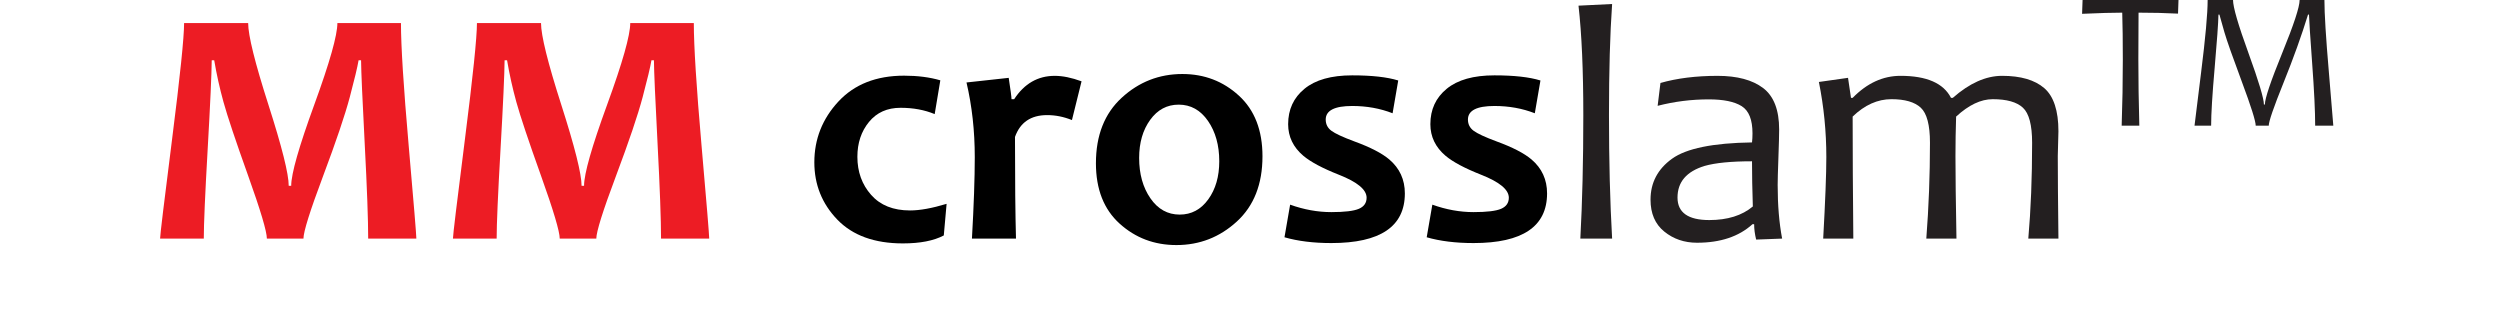
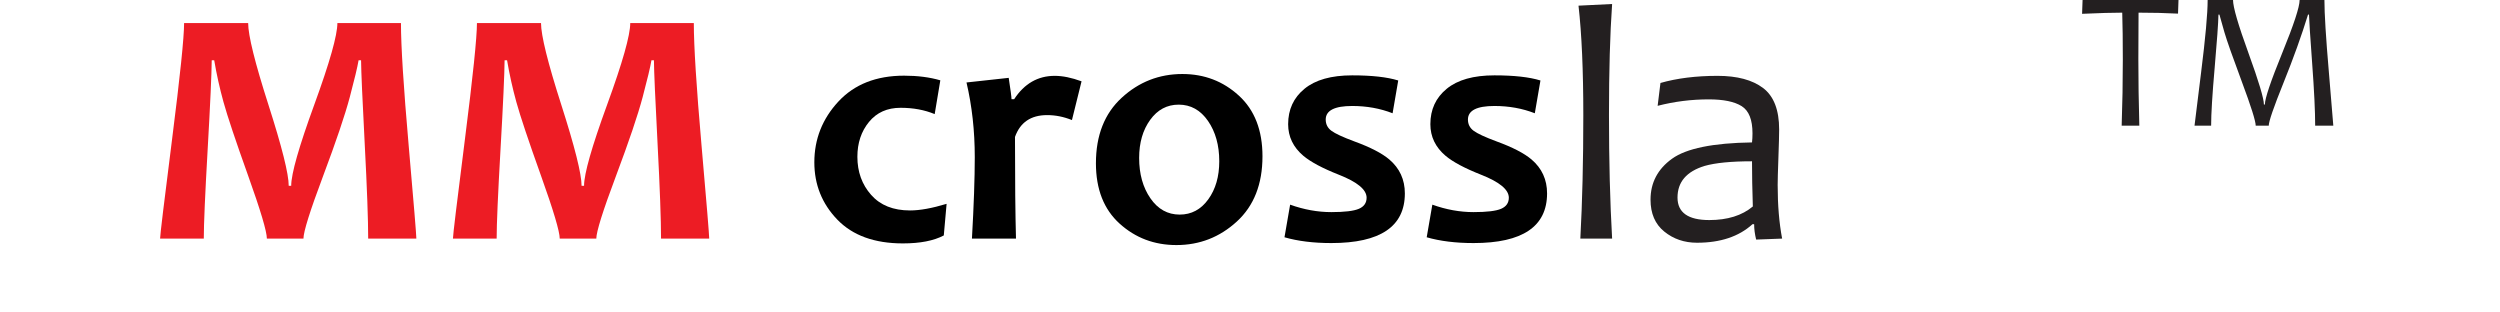
<svg xmlns="http://www.w3.org/2000/svg" version="1.1" id="Layer_2" x="0px" y="0px" width="800px" height="100px" viewBox="0 0 800 100" enable-background="new 0 0 800 100" xml:space="preserve">
  <g>
    <path fill="#ED1C24" d="M133.234,76.351h-15.416c0-6.003-0.369-16.13-1.111-30.378c-0.742-14.259-1.131-23.148-1.165-26.68h-0.795   c-0.353,2.119-1.291,6.037-2.808,11.76c-1.521,5.725-4.371,14.158-8.556,25.298c-4.186,11.142-6.278,17.809-6.278,20H85.398   c0-2.257-2.006-8.99-6.012-20.181c-4.009-11.202-6.633-19.04-7.87-23.528c-1.236-4.486-2.224-8.934-2.966-13.349h-0.795   c-0.036,4.416-0.469,13.879-1.296,28.4c-0.83,14.514-1.244,24.066-1.244,28.658H51.229c0-1.06,1.28-11.672,3.841-31.835   c2.56-20.174,3.84-32.552,3.84-37.143h20.5c0,3.952,2.164,12.681,6.49,26.169c4.327,13.496,6.49,22.131,6.49,25.908h0.794   c0-3.811,2.464-12.461,7.391-25.964c4.925-13.486,7.389-22.194,7.389-26.112h20.343c0,7.307,0.82,20.352,2.464,39.128   C132.414,65.271,133.234,75.219,133.234,76.351z" />
    <path fill="#ED1C24" d="M226.949,76.351h-15.416c0-6.003-0.37-16.13-1.112-30.378c-0.741-14.259-1.131-23.148-1.164-26.68h-0.794   c-0.353,2.119-1.292,6.037-2.809,11.76c-1.518,5.725-4.371,14.158-8.556,25.298c-4.186,11.142-6.277,17.809-6.277,20h-11.707   c0-2.257-2.006-8.99-6.012-20.181c-4.009-11.202-6.633-19.04-7.87-23.528c-1.236-4.486-2.224-8.934-2.966-13.349h-0.794   c-0.036,4.416-0.469,13.879-1.297,28.4c-0.831,14.514-1.245,24.066-1.245,28.658h-13.986c0-1.06,1.28-11.672,3.841-31.835   c2.561-20.174,3.841-32.552,3.841-37.143h20.501c0,3.952,2.162,12.681,6.49,26.169c4.326,13.496,6.489,22.131,6.489,25.908h0.794   c0-3.811,2.464-12.461,7.391-25.964c4.925-13.486,7.39-22.194,7.39-26.112h20.343c0,7.307,0.82,20.352,2.464,39.128   C226.129,65.271,226.949,75.219,226.949,76.351z" />
  </g>
  <g>
    <path d="M302.913,65.226l-0.898,10.114c-3.212,1.7-7.578,2.55-13.085,2.55c-9.111,0-16.113-2.55-21.005-7.631   c-4.892-5.083-7.337-11.196-7.337-18.326c0-7.417,2.56-13.896,7.682-19.424c5.121-5.524,12.129-8.294,21.03-8.294   c4.343,0,8.21,0.497,11.604,1.489l-1.804,10.809c-3.25-1.349-6.887-2.017-10.915-2.017c-4.272,0-7.643,1.509-10.115,4.534   c-2.473,3.02-3.708,6.731-3.708,11.147c0,4.808,1.462,8.868,4.397,12.185c2.931,3.323,7.08,4.983,12.451,4.983   C294.35,67.345,298.257,66.639,302.913,65.226z" />
    <path d="M346.095,26.02l-3.073,12.403c-2.616-1.061-5.265-1.59-7.947-1.59c-5.193,0-8.62,2.33-10.28,6.986   c0,14.094,0.11,24.938,0.32,32.531h-14.094c0.601-10.634,0.906-19.319,0.906-26.064c0-8.408-0.884-16.37-2.649-23.896l13.508-1.479   c0.596,3.884,0.9,6.158,0.9,6.832h0.844c3.251-4.978,7.577-7.472,12.979-7.472C340.052,24.27,342.917,24.854,346.095,26.02z" />
    <path d="M403.993,50.023c0,8.896-2.736,15.859-8.211,20.87c-5.474,5.016-11.919,7.528-19.336,7.528   c-7.064,0-13.123-2.292-18.172-6.866c-5.049-4.569-7.576-11.007-7.576-19.309c0-8.934,2.758-15.932,8.266-20.979   c5.508-5.056,11.976-7.583,19.392-7.583c7.025,0,13.056,2.308,18.088,6.92C401.477,35.208,403.993,41.69,403.993,50.023z    M390.164,51.612c0-5.121-1.197-9.424-3.598-12.902c-2.406-3.48-5.529-5.225-9.38-5.225c-3.742,0-6.788,1.628-9.139,4.882   c-2.345,3.245-3.521,7.307-3.521,12.185c0,5.121,1.203,9.421,3.604,12.902c2.399,3.478,5.524,5.214,9.375,5.214   c3.741,0,6.789-1.627,9.138-4.871C388.994,60.548,390.164,56.485,390.164,51.612z" />
    <path d="M449.554,61.889c0,10.593-7.843,15.891-23.525,15.891c-5.723,0-10.716-0.619-14.994-1.854l1.805-10.436   c4.415,1.589,8.813,2.385,13.189,2.385c4.238,0,7.179-0.354,8.823-1.062c1.64-0.706,2.462-1.893,2.462-3.548   c0-2.581-2.97-5.033-8.902-7.361c-5.192-2.052-8.967-4.062-11.333-6.042c-3.251-2.753-4.874-6.131-4.874-10.114   c0-4.708,1.744-8.481,5.243-11.345c3.498-2.865,8.581-4.289,15.259-4.289c6.25,0,11.158,0.54,14.728,1.639l-1.804,10.494   c-3.992-1.56-8.301-2.332-12.924-2.332c-5.652,0-8.478,1.447-8.478,4.34c0,1.493,0.602,2.684,1.8,3.578   c1.203,0.903,3.659,2.04,7.367,3.42c5.121,1.871,8.845,3.798,11.174,5.772C447.891,53.853,449.554,57.473,449.554,61.889z" />
    <path d="M495.063,61.889c0,10.593-7.841,15.891-23.523,15.891c-5.724,0-10.718-0.619-14.995-1.854l1.804-10.436   c4.416,1.589,8.814,2.385,13.191,2.385c4.236,0,7.179-0.354,8.822-1.062c1.639-0.706,2.462-1.893,2.462-3.548   c0-2.581-2.969-5.033-8.901-7.361c-5.192-2.052-8.973-4.062-11.334-6.042c-3.251-2.753-4.874-6.131-4.874-10.114   c0-4.708,1.744-8.481,5.242-11.345c3.5-2.865,8.583-4.289,15.258-4.289c6.253,0,11.159,0.54,14.729,1.639l-1.805,10.494   c-3.99-1.56-8.299-2.332-12.925-2.332c-5.65,0-8.476,1.447-8.476,4.34c0,1.493,0.602,2.684,1.801,3.578   c1.202,0.903,3.658,2.04,7.365,3.42c5.116,1.871,8.846,3.798,11.175,5.772C493.402,53.853,495.063,57.473,495.063,61.889z" />
  </g>
  <g>
    <path fill="#231F20" d="M515.878,76.351h-10.17c0.634-11.654,0.954-24.827,0.954-39.518c0-14.273-0.513-25.95-1.54-35.023   l10.756-0.529c-0.674,9.602-1.005,21.455-1.005,35.552C514.873,51.347,515.204,64.52,515.878,76.351z" />
    <path fill="#231F20" d="M570.282,76.351l-8.316,0.314c-0.425-1.728-0.64-3.367-0.64-4.922h-0.529   c-4.343,3.95-10.259,5.933-17.747,5.933c-4.062,0-7.555-1.193-10.485-3.576c-2.936-2.385-4.396-5.783-4.396-10.2   c0-5.435,2.295-9.805,6.886-13.108c4.592-3.307,13.116-5.04,25.589-5.218c0.104-0.849,0.154-1.82,0.154-2.911   c0-4.35-1.153-7.245-3.466-8.696c-2.318-1.452-5.821-2.168-10.519-2.168c-5.545,0-11.003,0.684-16.367,2.064l0.899-7.313   c5.299-1.517,11.391-2.279,18.276-2.279c6.287,0,11.142,1.302,14.57,3.896c3.426,2.594,5.137,7.02,5.137,13.27   c0,1.667-0.076,4.674-0.238,9.04c-0.158,4.359-0.236,7.262-0.236,8.709C568.854,65.617,569.328,71.335,570.282,76.351z    M560.906,66.071c-0.175-5.364-0.264-10.187-0.264-14.459c-6.645,0-11.693,0.498-15.154,1.479   c-5.795,1.768-8.686,5.143-8.686,10.121c0,4.801,3.389,7.207,10.171,7.207C552.801,70.418,557.442,68.974,560.906,66.071z" />
-     <path fill="#231F20" d="M650.278,45.674c0-5.649-0.983-9.382-2.942-11.205c-1.959-1.822-5.182-2.727-9.667-2.727   c-3.781,0-7.682,1.854-11.711,5.565c-0.138,4.305-0.209,8.531-0.209,12.659c0,5.898,0.105,14.691,0.319,26.384h-9.646   c0.777-10.065,1.17-20.291,1.17-30.677c0-5.649-0.982-9.382-2.94-11.205c-1.96-1.822-5.094-2.727-9.404-2.727   c-4.414,0-8.549,1.854-12.399,5.565c0,11.192,0.07,24.21,0.215,39.043h-9.64c0.666-12.007,1.004-20.699,1.004-26.064   c0-8.154-0.796-16.182-2.385-24.052l9.327-1.324l0.947,6.407h0.531c4.592-4.696,9.695-7.047,15.313-7.047   c8.371,0,13.757,2.352,16.157,7.047h0.58c5.335-4.696,10.594-7.047,15.787-7.047c5.933,0,10.418,1.308,13.46,3.918   c3.033,2.616,4.552,7.229,4.552,13.834c0,0.671-0.033,1.996-0.104,3.972c-0.071,1.974-0.104,3.3-0.104,3.973   c0,5.898,0.071,14.691,0.209,26.384h-9.64C649.868,67.097,650.278,56.876,650.278,45.674z" />
  </g>
  <g>
    <path fill="#231F20" d="M697.121,0l-0.154,4.36c-4.072-0.209-8.289-0.31-12.631-0.31c-0.038,3.952-0.062,8.962-0.062,15.044   c0,6.709,0.106,13.751,0.31,21.128h-5.65c0.248-7.03,0.369-14.071,0.369-21.128c0-5.994-0.062-11.009-0.188-15.044   c-3.044,0-7.327,0.122-12.846,0.37L666.424,0H697.121z" />
    <path fill="#231F20" d="M746.66,40.223h-5.805c0-4.593-0.32-11.24-0.961-19.926c-0.635-8.69-0.978-13.901-1.016-15.627h-0.308   c-2.061,6.688-4.67,13.949-7.832,21.787c-3.161,7.835-4.74,12.426-4.74,13.767h-4.171c0-1.446-1.468-6.119-4.415-14.011   c-2.948-7.901-4.807-13.188-5.59-15.859c-0.783-2.682-1.319-4.575-1.606-5.684h-0.309c-0.061,2.818-0.471,8.509-1.219,17.073   c-0.752,8.57-1.126,14.726-1.126,18.48h-5.315c0-0.211,0.701-5.881,2.103-17.012c1.396-11.125,2.098-18.861,2.098-23.21h8.123   c0,2.269,1.649,7.931,4.942,16.986c3.291,9.061,4.939,14.551,4.939,16.466h0.31c0-1.915,1.854-7.416,5.557-16.511   c3.708-9.087,5.563-14.734,5.563-16.941h7.935c0,4.35,0.475,12.047,1.425,23.106C746.186,34.159,746.66,39.869,746.66,40.223z" />
  </g>
</svg>